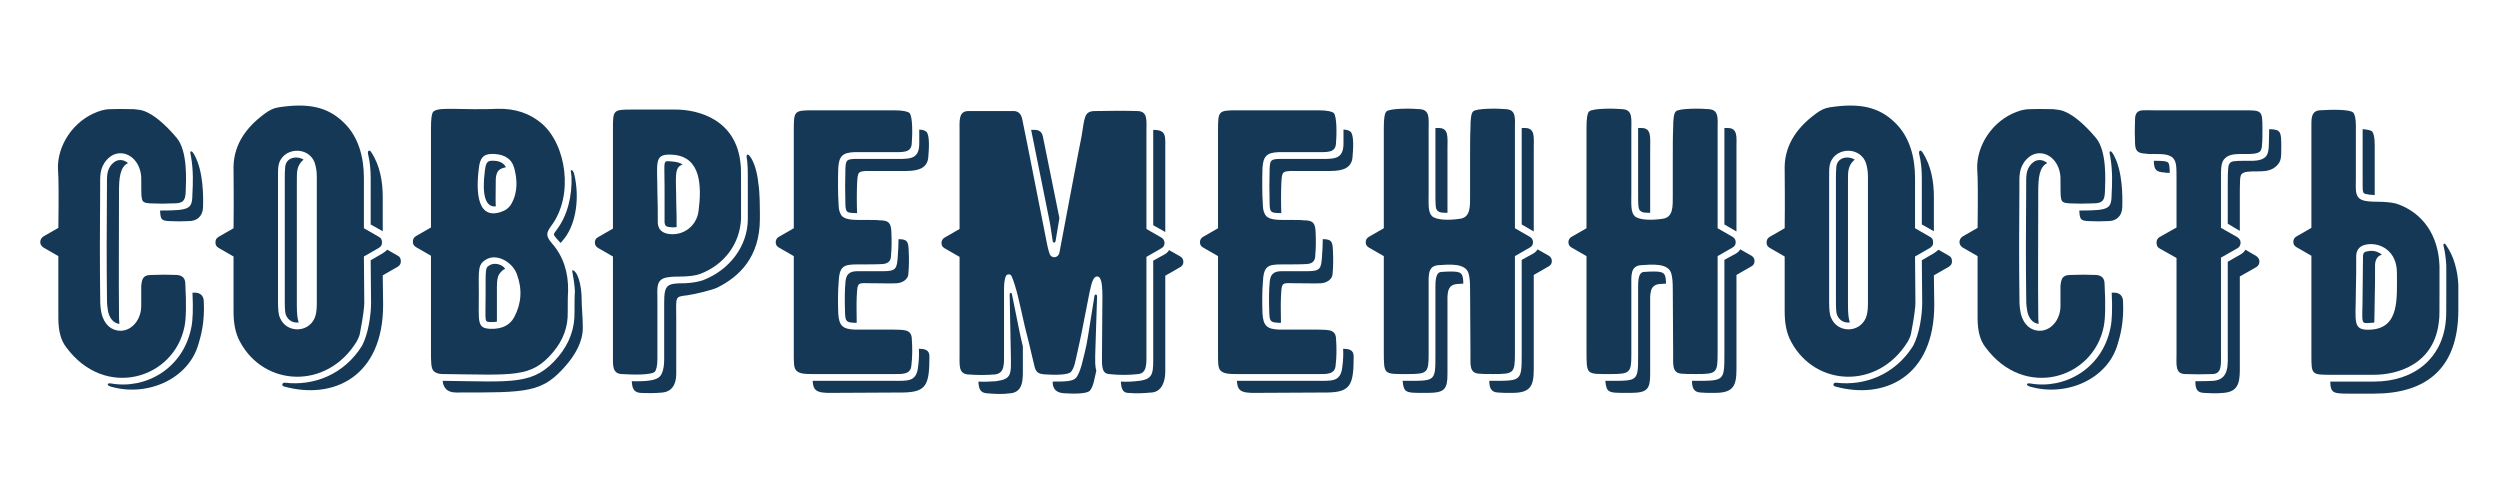
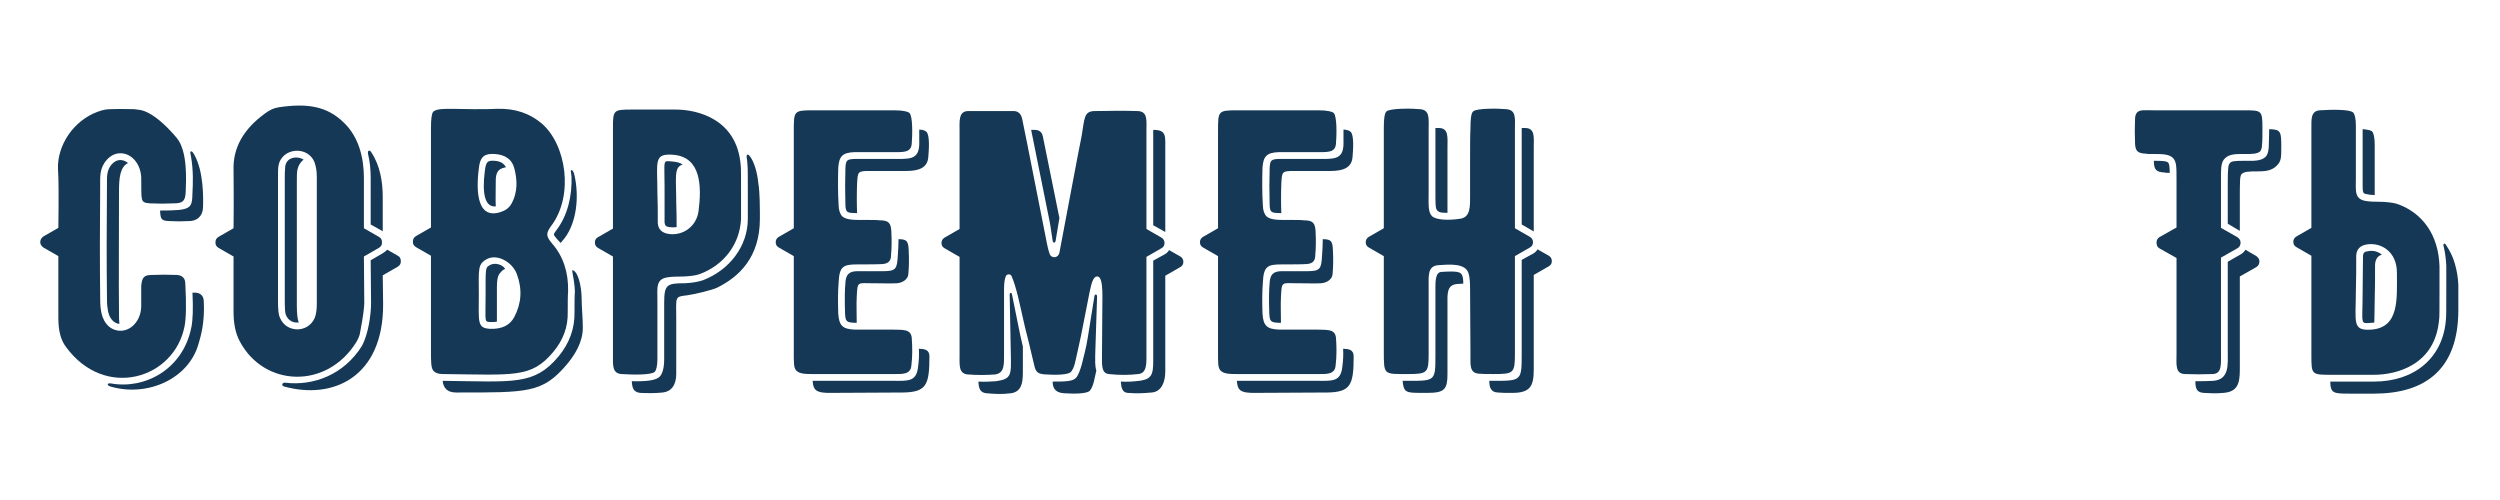
<svg xmlns="http://www.w3.org/2000/svg" width="100%" height="100%" viewBox="0 0 2363 473" xml:space="preserve" style="fill-rule:evenodd;clip-rule:evenodd;stroke-linejoin:round;stroke-miterlimit:2;">
  <g transform="matrix(2.125,0,0,2.125,-156.956,-470.817)">
    <g id="Слой1">
      <g>
        <path d="M156.29,347.715C156.29,345.369 154.949,344.028 152.603,343.861C148.749,343.693 144.894,343.693 141.375,343.861C137.856,343.861 137.018,345.034 136.683,348.721L136.683,357.938C136.515,364.138 132.158,368.998 126.963,368.663C121.767,368.328 119.254,363.636 118.751,359.446C118.416,357.435 118.416,355.256 118.416,352.91C118.248,339.839 118.248,323.75 118.416,304.311C118.416,300.121 118.081,296.266 121.432,292.58C123.108,290.736 125.119,289.731 127.465,289.731C132.158,289.731 136.347,294.088 136.683,300.456C136.85,311.014 136.012,311.684 140.705,312.019C144.224,312.187 147.576,312.187 151.095,312.019C155.117,312.019 156.29,311.014 156.458,306.992C156.625,301.964 157.463,288.893 152.436,282.86C146.905,276.324 142.045,272.469 138.023,270.961C136.683,270.458 135.007,270.291 133.498,270.123C131.32,270.123 127.801,269.956 122.941,270.123C121.265,270.123 119.421,270.458 117.243,271.296C106.35,275.318 99.311,286.379 99.646,296.602C99.981,301.126 99.981,309.506 99.814,322.913L93.11,326.767C92.273,327.437 91.77,328.108 91.77,329.281C91.77,330.286 92.273,330.957 93.11,331.627L99.814,335.481L99.814,362.965C99.814,368.496 100.819,372.853 103.333,376.037C120.594,399.499 151.43,390.114 155.955,366.652C156.625,363.3 156.793,357.1 156.29,347.715ZM159.474,307.16C159.306,314.366 159.139,315.204 145.062,315.204C145.229,319.226 145.732,319.728 149.084,319.896C152.603,320.064 154.447,320.064 157.966,319.896C161.318,319.896 163.999,317.885 164.166,313.863C164.334,308.835 164.334,297.942 160.48,290.736C160.144,290.066 159.474,288.893 158.971,288.893C158.301,288.893 158.469,289.396 158.804,291.071C159.977,297.607 159.642,303.975 159.474,307.16ZM123.611,294.591C121.265,297.272 121.432,299.953 121.432,304.311C121.265,323.75 121.265,339.839 121.432,352.91C121.432,355.256 121.432,357.267 121.767,358.943L121.767,359.111C122.27,362.965 124.281,365.311 126.963,365.647C126.795,364.138 126.795,362.463 126.795,360.787C126.627,347.715 126.795,326.097 126.795,306.657C126.795,300.624 127.298,295.764 130.817,294.088C129.812,293.25 128.638,292.747 127.465,292.747C125.957,292.747 124.952,293.25 123.611,294.591ZM160.647,351.737L159.474,351.737C159.809,358.776 159.642,363.971 158.971,367.155C155.284,385.924 138.191,394.806 123.276,392.125C121.432,391.79 121.265,392.963 122.941,393.466C139.364,398.326 157.798,390.114 162.155,374.529C163.161,371.177 165.004,364.976 164.502,355.592C164.502,353.245 162.993,351.737 160.647,351.737Z" style="fill:rgb(20,56,85);fill-rule:nonzero;" />
        <path d="M235.725,323.08L235.725,300.791C235.725,291.909 233.547,282.357 226.508,275.821C219.469,269.118 211.09,267.274 197.851,269.285C195.672,269.62 193.829,270.458 191.818,271.967C182.098,279.005 177.406,287.384 177.741,297.272C177.741,301.964 177.908,310.846 177.741,323.08L171.037,326.935C170.032,327.605 169.697,328.275 169.697,329.448C169.697,330.454 170.032,331.124 171.037,331.795L177.741,335.649L177.741,360.116C177.741,365.479 178.579,369.836 180.59,373.523C191.315,393.633 219.134,394.974 232.374,373.691C233.211,372.182 233.882,370.842 234.049,369.334C235.39,362.463 235.893,358.105 235.893,356.262L235.725,335.649L242.429,331.795C243.434,331.124 243.769,330.454 243.769,329.448C243.769,328.275 243.434,327.437 242.429,326.935L235.725,323.08ZM213.772,363.133C210.755,369.836 201.035,369.669 198.354,362.798C197.683,361.457 197.516,358.943 197.516,355.592L197.516,300.959C197.516,298.278 197.516,296.602 197.683,295.596C198.857,287.049 211.258,286.044 213.939,294.255C214.442,295.931 214.777,297.775 214.777,300.121L214.777,356.765C214.777,359.446 214.442,361.625 213.772,363.133ZM238.742,321.404L244.104,324.421L244.104,309.171C244.104,302.467 242.931,295.261 239.077,289.396C238.239,287.887 237.233,288.558 237.569,290.066C238.407,293.418 238.742,297.104 238.742,300.791L238.742,321.404ZM200.7,295.931C200.532,298.278 200.532,298.948 200.532,300.959L200.532,355.592C200.532,359.111 200.7,360.954 201.035,361.625C202.041,364.306 204.554,365.311 206.733,364.976C206.23,363.803 205.895,361.122 205.895,357.603L205.895,302.97C205.895,300.289 205.895,298.613 206.063,297.607C206.398,295.429 207.403,293.753 208.912,292.58C206.063,290.736 201.035,291.407 200.7,295.931ZM250.808,335.314L246.115,332.632C245.445,333.303 244.775,333.806 243.937,334.308L238.742,337.325L238.909,356.262C238.909,361.457 237.736,370.004 234.887,375.367C226.843,388.271 213.269,393.298 200.7,391.79C199.359,391.622 198.857,393.131 200.197,393.466C221.816,399.499 244.44,389.444 244.272,356.765L244.104,344.028L250.808,340.174C251.813,339.503 252.149,338.833 252.149,337.828C252.149,336.654 251.813,335.817 250.808,335.314Z" style="fill:rgb(20,56,85);fill-rule:nonzero;" />
        <path d="M326.556,351.067C326.724,342.688 324.378,335.481 319.35,329.783C316.669,326.599 316.669,325.259 319.015,322.075C329.238,308.5 325.718,285.876 314.825,276.491C309.463,271.967 303.094,269.788 295.218,269.956C292.537,270.123 289.017,270.123 284.66,270.123C271.924,269.956 268.237,269.62 266.561,271.296C265.891,271.967 265.555,274.48 265.555,278.502L265.555,322.745L258.852,326.599C257.846,327.27 257.511,327.94 257.511,329.113C257.511,330.119 257.846,330.789 258.852,331.459L265.555,335.314L265.555,377.21C265.555,382.74 265.555,385.254 266.728,386.595C267.566,387.433 268.907,387.935 270.75,387.935C302.592,388.271 310.133,389.779 319.853,378.216C324.378,372.853 326.556,366.987 326.389,360.284C326.389,356.429 326.389,353.245 326.556,351.067ZM287.006,295.261C287.677,291.071 289.688,289.731 294.045,290.066C298.57,290.401 301.754,292.412 302.759,296.937C303.765,301.126 304.435,306.824 301.251,312.355C300.245,314.031 298.737,315.204 296.559,315.874C284.828,319.728 285.833,303.473 287.006,295.261ZM293.877,293.082C290.861,292.915 290.023,293.25 289.52,297.607C288.179,307.997 289.688,313.863 294.38,313.36C294.212,310.511 294.38,307.16 294.38,301.797C294.38,296.266 297.564,296.434 298.905,295.931C297.899,294.088 296.223,293.25 293.877,293.082ZM321.361,323.918C320.02,325.929 319.685,325.594 321.529,327.772L323.205,329.616C323.54,329.281 323.707,329.113 325.048,327.437C330.243,320.566 331.584,309.338 329.405,299.618C329.07,297.775 328.4,297.104 327.897,297.272C327.562,297.44 327.897,298.11 328.065,299.953C328.4,308.5 326.389,317.382 321.361,323.918ZM302.592,362.63C300.581,366.317 297.061,367.993 291.866,367.825C286.001,367.49 286.839,364.976 286.839,352.575C286.839,341.179 286.168,339.001 290.693,336.654C295.385,334.476 301.921,338.33 303.765,343.525C306.278,350.229 305.776,356.597 302.592,362.63ZM292.034,339.336C289.688,340.677 289.855,340.174 289.855,352.575C289.855,365.144 289.185,364.641 292.034,364.809C293.207,364.809 294.045,364.809 294.883,364.641L294.883,349.056C294.883,346.374 295.218,344.531 295.888,343.525C296.894,342.185 297.564,341.514 298.57,341.179C297.396,339.168 294.045,338.33 292.034,339.336ZM328.4,342.185C328.735,343.861 329.573,348.721 329.573,351.234C329.405,353.245 329.405,356.429 329.405,360.284C329.573,367.49 327.227,374.193 322.199,380.227C311.306,393.131 302.256,391.287 270.75,390.952C271.086,394.304 272.929,396.147 276.784,396.147C308.625,396.147 315.16,396.482 326.054,383.578C329.405,379.556 333.26,373.691 333.092,366.987C333.092,363.133 332.589,357.938 332.589,355.089C332.589,349.894 331.584,345.704 330.411,343.525C329.238,341.514 328.232,341.514 328.4,342.185Z" style="fill:rgb(20,56,85);fill-rule:nonzero;" />
        <path d="M403.478,307.495L403.478,318.89C402.975,330.119 395.936,339.336 385.379,343.358C383.703,344.028 381.357,344.363 378.34,344.531C374.486,344.531 371.972,344.699 371.134,344.866C365.436,345.536 366.274,349.559 366.274,354.921L366.274,381.232C366.274,384.249 365.771,386.26 365.101,386.93C363.593,388.438 355.381,388.271 350.186,387.935C346.164,387.6 346.499,383.913 346.499,379.891L346.499,335.649L339.795,331.795C338.958,331.292 338.455,330.454 338.455,329.448C338.455,328.275 338.958,327.605 339.795,327.102L346.499,323.248L346.499,278.67C346.499,270.458 346.666,270.291 355.046,270.291L374.318,270.291C384.373,270.291 401.634,274.648 403.31,294.926C403.478,295.429 403.478,299.618 403.478,307.495ZM384.541,315.706C386.049,304.311 385.714,291.407 373.312,290.401C364.43,289.731 366.274,293.418 366.274,307.327C366.441,316.879 366.441,310.008 366.441,320.734C366.609,323.415 368.117,325.091 371.134,325.594C377.502,326.599 383.535,322.41 384.541,315.706ZM411.187,303.305C411.354,303.808 411.857,307.997 411.857,315.874L411.857,318.89C411.857,335.984 402.64,344.699 392.752,349.559C390.574,350.564 383.2,352.407 379.513,352.91C373.815,353.581 374.653,353.413 374.653,363.3L374.653,387.935C374.653,392.963 372.307,395.812 368.62,396.147C365.436,396.482 362.084,396.482 358.565,396.315C355.548,395.98 355.046,393.969 354.878,391.12C361.414,391.287 365.604,390.784 367.279,389.109C368.62,387.768 369.29,384.919 369.29,381.232L369.29,356.262C369.29,348.218 370.464,347.547 378.34,347.547L378.508,347.547C382.027,347.38 384.541,346.877 386.552,346.207C398.283,341.682 406.494,331.124 406.494,318.89L406.494,307.495C406.494,299.283 406.494,296.099 406.327,294.758C406.327,293.753 406.159,292.747 405.992,291.742C405.824,290.066 406.494,289.731 407.667,291.407C409.176,293.585 410.684,297.775 411.187,303.305ZM377.502,294.758C373.48,295.931 374.653,300.624 374.653,311.684C374.821,320.399 374.821,315.036 374.821,322.577C373.815,322.745 372.642,322.745 371.637,322.577C370.128,322.41 369.626,321.907 369.458,320.566L369.458,304.478C369.458,292.077 368.453,293.082 373.145,293.418C374.821,293.585 376.329,293.92 377.502,294.758Z" style="fill:rgb(20,56,85);fill-rule:nonzero;" />
        <path d="M479.394,371.68C478.891,367.825 475.539,368.328 470.512,368.16L454.088,368.16C448.558,367.993 447.05,366.317 446.715,360.954C446.547,355.759 446.547,351.234 446.882,347.212C447.217,340.006 448.893,339.168 455.262,339.168C460.121,339.168 463.976,339.168 466.49,339.001C468.836,338.833 470.177,337.66 470.177,335.314C470.512,331.795 470.512,328.275 470.344,324.756C470.177,320.734 469.171,319.561 465.149,319.561C463.976,319.393 461.965,319.393 459.284,319.393C454.088,319.393 450.402,319.561 448.391,317.717C447.553,316.712 446.882,315.036 446.882,312.857C446.547,307.495 446.547,301.964 446.715,296.266C447.05,291.071 448.558,289.396 454.088,289.228L470.679,289.228C475.539,289.228 479.059,289.563 479.394,285.541C479.729,281.687 479.896,273.307 478.388,271.799C477.55,271.129 475.372,270.626 471.517,270.626L435.319,270.626C427.107,270.626 426.94,270.961 426.94,279.34L426.94,323.08L420.236,326.935C419.398,327.437 418.896,328.275 418.896,329.281C418.896,330.454 419.398,331.124 420.236,331.627L426.94,335.481L426.94,376.875C426.94,383.076 426.772,385.254 428.28,386.595C429.789,387.935 432.638,387.935 434.984,387.935L471.35,387.935C474.869,387.935 478.891,388.271 479.226,384.249C479.729,380.227 479.729,376.037 479.394,371.68ZM482.745,285.709C482.578,292.915 478.053,292.244 470.679,292.244L454.088,292.244C450.569,292.412 450.066,292.747 449.899,296.434C449.731,302.132 449.731,306.657 449.899,312.69C450.066,316.377 450.737,316.209 455.094,316.377C454.926,312.522 454.926,307.16 455.094,303.137C455.429,297.942 455.262,297.607 460.792,297.607L477.048,297.607C482.745,297.607 486.432,296.099 486.767,291.407C487.103,287.552 487.438,281.687 485.93,280.178C485.259,279.676 484.756,279.34 482.745,279.173L482.745,285.709ZM473.193,335.481C472.858,341.179 472.355,342.185 466.657,342.185L455.262,342.185C451.575,342.185 450.066,343.693 449.899,347.38C449.564,350.899 449.564,354.921 449.731,360.787C449.899,364.641 450.402,364.976 454.088,365.144L454.926,365.144C454.926,361.625 454.759,356.597 454.926,353.748C455.262,346.542 455.262,347.547 461.63,347.547C466.49,347.547 470.344,347.715 472.858,347.547C475.204,347.38 477.718,345.872 477.885,343.525C478.221,339.839 478.221,336.654 478.053,333.135C477.885,329.113 477.55,327.94 473.528,327.94C473.528,330.621 473.361,333.135 473.193,335.481ZM487.27,380.059C487.27,377.21 485.259,376.707 482.578,376.707C482.745,379.389 482.578,382.07 482.243,384.584C481.572,391.455 477.718,390.952 471.35,390.952L435.319,390.952C435.486,393.131 435.822,394.136 436.66,394.974C438.168,396.315 441.017,396.315 443.363,396.315L475.539,396.147C485.93,395.98 487.27,392.795 487.27,380.059Z" style="fill:rgb(20,56,85);fill-rule:nonzero;" />
        <path d="M583.799,323.415L583.799,280.011C583.799,275.151 584.47,271.129 579.945,270.961C574.75,270.794 568.381,270.794 560.84,270.961C555.812,270.961 556.315,274.48 554.975,282.022C554.807,282.357 545.087,333.973 545.087,333.973C544.417,336.654 541.4,336.487 540.73,334.476C540.059,332.465 539.724,330.789 539.557,329.951L530.842,285.876L528.496,274.313C527.993,272.134 526.653,270.961 524.809,270.961L504.364,270.961C500.174,271.129 500.677,275.318 500.677,280.178L500.677,323.415L493.974,327.27C493.136,327.772 492.633,328.61 492.633,329.616C492.633,330.789 493.136,331.459 493.974,331.962L500.677,335.817L500.677,378.551C500.677,384.081 500.174,387.6 504.196,388.103C508.386,388.438 512.576,388.438 516.598,388.103C520.787,387.433 520.452,383.411 520.452,378.718L520.452,350.229C520.452,347.38 520.787,345.369 521.29,344.363C521.458,343.693 523.133,343.023 523.804,344.363C525.982,349.391 527.323,356.262 529.669,366.652C530.34,368.998 532.853,379.556 533.859,383.913C534.529,387.098 535.535,387.935 538.886,388.103C543.579,388.438 548.774,388.271 550.115,387.098C550.785,386.427 551.455,385.087 551.958,383.243C552.628,380.227 553.634,376.037 554.807,370.339L558.494,351.57C559.499,346.71 560.337,344.531 561.846,344.531C563.857,344.531 564.359,348.218 564.192,356.429L564.024,379.556C564.024,383.746 563.689,387.6 567.041,387.935C571.565,388.438 575.923,388.438 580.28,387.935C584.134,387.433 583.799,383.076 583.799,378.383L583.799,335.817L590.503,331.962C591.34,331.459 591.843,330.789 591.843,329.616C591.843,328.61 591.34,327.772 590.503,327.27L583.799,323.415ZM532.518,279.34L540.73,320.064C541.233,322.577 541.735,326.599 542.071,328.61C542.238,329.783 543.244,329.783 543.411,328.61L545.087,318.555L537.713,282.189C537.211,280.011 535.87,279.34 534.026,279.34L532.518,279.34ZM586.816,321.739L592.178,324.756L592.178,288.39C592.178,282.022 592.849,279.34 586.816,279.34L586.816,321.739ZM598.882,335.649L593.854,332.8C593.519,333.47 592.849,334.141 592.011,334.643L586.816,337.492L586.816,378.383C586.816,387.098 587.318,390.114 580.615,390.952C577.934,391.287 575.085,391.455 572.403,391.287C572.571,393.969 573.074,396.147 575.42,396.315C579.945,396.65 581.788,396.482 586.145,396.147C590.503,395.812 592.178,391.455 592.178,386.762L592.178,344.196L598.882,340.341C599.72,339.839 600.222,339.168 600.222,337.995C600.222,336.99 599.72,336.152 598.882,335.649ZM522.966,352.743L523.469,378.718C523.636,388.271 523.971,390.114 516.933,391.12C514.419,391.287 511.738,391.455 509.056,391.287C509.224,394.304 509.727,396.147 512.576,396.482C516.765,396.817 519.447,396.985 523.469,396.482C529.166,395.812 528.831,389.946 528.831,385.254L528.831,375.702C527.993,372.015 527.155,368.496 526.988,367.323L523.971,352.407C523.804,351.57 522.966,351.57 522.966,352.743ZM561.008,379.556L561.846,353.413C561.846,352.407 560.84,352.24 560.672,353.245L557.823,371.009C556.986,376.707 555.645,380.897 554.975,383.913C554.304,386.092 553.466,388.773 552.293,389.779C550.785,391.287 547.098,391.287 542.071,391.287C542.071,394.974 544.082,396.315 547.266,396.482C551.958,396.817 557.153,396.65 558.494,395.477C559.164,394.806 559.835,393.466 560.337,391.622L561.51,386.427C560.84,384.249 561.008,381.567 561.008,379.556Z" style="fill:rgb(20,56,85);fill-rule:nonzero;" />
        <path d="M668.094,371.68C667.592,367.825 664.24,368.328 659.212,368.16L642.789,368.16C637.259,367.993 635.75,366.317 635.415,360.954C635.248,355.759 635.248,351.234 635.583,347.212C635.918,340.006 637.594,339.168 643.962,339.168C648.822,339.168 652.677,339.168 655.19,339.001C657.537,338.833 658.877,337.66 658.877,335.314C659.212,331.795 659.212,328.275 659.045,324.756C658.877,320.734 657.872,319.561 653.85,319.561C652.677,319.393 650.666,319.393 647.984,319.393C642.789,319.393 639.102,319.561 637.091,317.717C636.253,316.712 635.583,315.036 635.583,312.857C635.248,307.495 635.248,301.964 635.415,296.266C635.75,291.071 637.259,289.396 642.789,289.228L659.38,289.228C664.24,289.228 667.759,289.563 668.094,285.541C668.43,281.687 668.597,273.307 667.089,271.799C666.251,271.129 664.072,270.626 660.218,270.626L624.02,270.626C615.808,270.626 615.64,270.961 615.64,279.34L615.64,323.08L608.937,326.935C608.099,327.437 607.596,328.275 607.596,329.281C607.596,330.454 608.099,331.124 608.937,331.627L615.64,335.481L615.64,376.875C615.64,383.076 615.473,385.254 616.981,386.595C618.489,387.935 621.338,387.935 623.684,387.935L660.05,387.935C663.57,387.935 667.592,388.271 667.927,384.249C668.43,380.227 668.43,376.037 668.094,371.68ZM671.446,285.709C671.279,292.915 666.754,292.244 659.38,292.244L642.789,292.244C639.27,292.412 638.767,292.747 638.599,296.434C638.432,302.132 638.432,306.657 638.599,312.69C638.767,316.377 639.437,316.209 643.795,316.377C643.627,312.522 643.627,307.16 643.795,303.137C644.13,297.942 643.962,297.607 649.492,297.607L665.748,297.607C671.446,297.607 675.133,296.099 675.468,291.407C675.803,287.552 676.138,281.687 674.63,280.178C673.96,279.676 673.457,279.34 671.446,279.173L671.446,285.709ZM661.894,335.481C661.559,341.179 661.056,342.185 655.358,342.185L643.962,342.185C640.275,342.185 638.767,343.693 638.599,347.38C638.264,350.899 638.264,354.921 638.432,360.787C638.599,364.641 639.102,364.976 642.789,365.144L643.627,365.144C643.627,361.625 643.459,356.597 643.627,353.748C643.962,346.542 643.962,347.547 650.33,347.547C655.19,347.547 659.045,347.715 661.559,347.547C663.905,347.38 666.419,345.872 666.586,343.525C666.921,339.839 666.921,336.654 666.754,333.135C666.586,329.113 666.251,327.94 662.229,327.94C662.229,330.621 662.061,333.135 661.894,335.481ZM675.971,380.059C675.971,377.21 673.96,376.707 671.279,376.707C671.446,379.389 671.279,382.07 670.943,384.584C670.273,391.455 666.419,390.952 660.05,390.952L624.02,390.952C624.187,393.131 624.522,394.136 625.36,394.974C626.868,396.315 629.717,396.315 632.064,396.315L664.24,396.147C674.63,395.98 675.971,392.795 675.971,380.059Z" style="fill:rgb(20,56,85);fill-rule:nonzero;" />
        <path d="M747.697,323.08L747.697,278.67C747.697,274.313 748.368,270.458 743.843,270.123C740.659,269.788 730.604,269.62 729.095,271.129C728.257,271.967 727.922,274.313 727.922,278.502C727.755,281.854 727.755,286.882 727.755,293.418L727.755,308.333C727.755,313.193 728.09,318.388 723.062,318.89C718.705,319.561 712.84,319.561 710.829,317.717C708.985,315.874 709.32,312.522 709.32,307.16L709.32,279.34C709.32,274.313 709.991,270.458 705.466,270.123C702.282,269.788 692.227,269.62 690.551,271.129C689.713,271.967 689.378,274.313 689.378,278.502L689.378,323.08L682.674,326.935C681.836,327.437 681.334,328.275 681.334,329.281C681.334,330.454 681.836,331.124 682.674,331.627L689.378,335.481L689.378,377.21C689.378,383.243 689.378,385.422 690.551,386.762C691.891,388.103 694.74,387.935 700.438,387.935C708.65,387.935 709.32,387.265 709.32,379.389L709.32,348.888C709.32,344.196 708.818,339.839 713.678,339.503C718.537,339.168 725.744,338.498 727.084,343.19C727.587,344.866 727.755,347.212 727.755,350.061L727.922,379.221C727.922,383.746 727.419,387.433 731.609,387.768C733.117,387.935 735.296,387.935 738.145,387.935C747.194,387.935 747.697,387.6 747.697,378.718L747.697,335.481L754.401,331.627C755.239,331.124 755.741,330.454 755.741,329.281C755.741,328.275 755.239,327.437 754.401,326.935L747.697,323.08ZM712.337,307.16C712.337,312.522 712.337,314.366 713.175,315.204C714.18,316.209 715.353,316.209 717.7,316.209L717.7,287.72C717.7,282.692 718.37,278.502 713.845,278.502L712.337,278.502L712.337,307.16ZM750.714,321.404L755.909,324.421L756.076,324.421L756.076,287.049C756.076,282.692 756.747,278.502 752.222,278.502L750.714,278.502L750.714,321.404ZM762.78,335.314L757.752,332.465C757.417,333.135 756.747,333.806 755.909,334.308L750.714,337.157L750.714,378.718C750.714,390.952 750.714,390.952 738.145,390.952L736.301,390.952C736.301,393.801 736.972,395.98 739.988,396.147C741.497,396.315 743.675,396.315 746.524,396.315C754.736,396.315 756.076,393.131 756.076,385.757L756.076,343.861L762.78,340.006C763.618,339.503 764.121,338.833 764.121,337.66C764.121,336.654 763.618,335.817 762.78,335.314ZM714.851,342.52C713.342,342.688 712.337,344.028 712.337,348.888L712.337,379.389C712.337,390.952 712.337,390.952 700.438,390.952L697.757,390.952C697.925,393.131 698.26,394.304 698.93,395.142C700.271,396.482 703.12,396.315 708.818,396.315C716.526,396.315 717.7,394.639 717.7,387.768L717.7,357.267C717.7,352.575 717.197,348.218 722.057,347.883C722.895,347.883 723.733,347.715 724.738,347.715C724.738,346.039 724.571,344.866 724.235,344.028C723.565,342.52 722.224,342.017 714.851,342.52Z" style="fill:rgb(20,56,85);fill-rule:nonzero;" />
-         <path d="M837.858,323.08L837.858,278.67C837.858,274.313 838.528,270.458 834.003,270.123C830.819,269.788 820.764,269.62 819.256,271.129C818.418,271.967 818.083,274.313 818.083,278.502C817.915,281.854 817.915,286.882 817.915,293.418L817.915,308.333C817.915,313.193 818.251,318.388 813.223,318.89C808.866,319.561 803,319.561 800.989,317.717C799.146,315.874 799.481,312.522 799.481,307.16L799.481,279.34C799.481,274.313 800.151,270.458 795.627,270.123C792.442,269.788 782.387,269.62 780.711,271.129C779.874,271.967 779.538,274.313 779.538,278.502L779.538,323.08L772.835,326.935C771.997,327.437 771.494,328.275 771.494,329.281C771.494,330.454 771.997,331.124 772.835,331.627L779.538,335.481L779.538,377.21C779.538,383.243 779.538,385.422 780.711,386.762C782.052,388.103 784.901,387.935 790.599,387.935C798.811,387.935 799.481,387.265 799.481,379.389L799.481,348.888C799.481,344.196 798.978,339.839 803.838,339.503C808.698,339.168 815.904,338.498 817.245,343.19C817.748,344.866 817.915,347.212 817.915,350.061L818.083,379.221C818.083,383.746 817.58,387.433 821.77,387.768C823.278,387.935 825.457,387.935 828.306,387.935C837.355,387.935 837.858,387.6 837.858,378.718L837.858,335.481L844.561,331.627C845.399,331.124 845.902,330.454 845.902,329.281C845.902,328.275 845.399,327.437 844.561,326.935L837.858,323.08ZM802.498,307.16C802.498,312.522 802.498,314.366 803.335,315.204C804.341,316.209 805.514,316.209 807.86,316.209L807.86,287.72C807.86,282.692 808.531,278.502 804.006,278.502L802.498,278.502L802.498,307.16ZM840.874,321.404L846.07,324.421L846.237,324.421L846.237,287.049C846.237,282.692 846.908,278.502 842.383,278.502L840.874,278.502L840.874,321.404ZM852.941,335.314L847.913,332.465C847.578,333.135 846.908,333.806 846.07,334.308L840.874,337.157L840.874,378.718C840.874,390.952 840.874,390.952 828.306,390.952L826.462,390.952C826.462,393.801 827.133,395.98 830.149,396.147C831.657,396.315 833.836,396.315 836.685,396.315C844.897,396.315 846.237,393.131 846.237,385.757L846.237,343.861L852.941,340.006C853.779,339.503 854.281,338.833 854.281,337.66C854.281,336.654 853.779,335.817 852.941,335.314ZM805.011,342.52C803.503,342.688 802.498,344.028 802.498,348.888L802.498,379.389C802.498,390.952 802.498,390.952 790.599,390.952L787.918,390.952C788.085,393.131 788.42,394.304 789.091,395.142C790.431,396.482 793.28,396.315 798.978,396.315C806.687,396.315 807.86,394.639 807.86,387.768L807.86,357.267C807.86,352.575 807.357,348.218 812.217,347.883C813.055,347.883 813.893,347.715 814.899,347.715C814.899,346.039 814.731,344.866 814.396,344.028C813.726,342.52 812.385,342.017 805.011,342.52Z" style="fill:rgb(20,56,85);fill-rule:nonzero;" />
-         <path d="M925.672,323.08L925.672,300.791C925.672,291.909 923.494,282.357 916.455,275.821C909.417,269.118 901.037,267.274 887.798,269.285C885.62,269.62 883.776,270.458 881.765,271.967C872.045,279.005 867.353,287.384 867.688,297.272C867.688,301.964 867.856,310.846 867.688,323.08L860.985,326.935C859.979,327.605 859.644,328.275 859.644,329.448C859.644,330.454 859.979,331.124 860.985,331.795L867.688,335.649L867.688,360.116C867.688,365.479 868.526,369.836 870.537,373.523C881.262,393.633 909.082,394.974 922.321,373.691C923.159,372.182 923.829,370.842 923.997,369.334C925.337,362.463 925.84,358.105 925.84,356.262L925.672,335.649L932.376,331.795C933.381,331.124 933.717,330.454 933.717,329.448C933.717,328.275 933.381,327.437 932.376,326.935L925.672,323.08ZM903.719,363.133C900.702,369.836 890.982,369.669 888.301,362.798C887.631,361.457 887.463,358.943 887.463,355.592L887.463,300.959C887.463,298.278 887.463,296.602 887.631,295.596C888.804,287.049 901.205,286.044 903.886,294.255C904.389,295.931 904.724,297.775 904.724,300.121L904.724,356.765C904.724,359.446 904.389,361.625 903.719,363.133ZM928.689,321.404L934.052,324.421L934.052,309.171C934.052,302.467 932.879,295.261 929.024,289.396C928.186,287.887 927.181,288.558 927.516,290.066C928.354,293.418 928.689,297.104 928.689,300.791L928.689,321.404ZM890.647,295.931C890.48,298.278 890.48,298.948 890.48,300.959L890.48,355.592C890.48,359.111 890.647,360.954 890.982,361.625C891.988,364.306 894.502,365.311 896.68,364.976C896.178,363.803 895.842,361.122 895.842,357.603L895.842,302.97C895.842,300.289 895.842,298.613 896.01,297.607C896.345,295.429 897.351,293.753 898.859,292.58C896.01,290.736 890.982,291.407 890.647,295.931ZM940.755,335.314L936.063,332.632C935.392,333.303 934.722,333.806 933.884,334.308L928.689,337.325L928.857,356.262C928.857,361.457 927.683,370.004 924.835,375.367C916.79,388.271 903.216,393.298 890.647,391.79C889.307,391.622 888.804,393.131 890.144,393.466C911.763,399.499 934.387,389.444 934.219,356.765L934.052,344.028L940.755,340.174C941.761,339.503 942.096,338.833 942.096,337.828C942.096,336.654 941.761,335.817 940.755,335.314Z" style="fill:rgb(20,56,85);fill-rule:nonzero;" />
-         <path d="M1009.97,347.715C1009.97,345.369 1008.63,344.028 1006.28,343.861C1002.43,343.693 998.572,343.693 995.053,343.861C991.533,343.861 990.695,345.034 990.36,348.721L990.36,357.938C990.193,364.138 985.835,368.998 980.64,368.663C975.445,368.328 972.931,363.636 972.429,359.446C972.093,357.435 972.093,355.256 972.093,352.91C971.926,339.839 971.926,323.75 972.093,304.311C972.093,300.121 971.758,296.266 975.11,292.58C976.786,290.736 978.797,289.731 981.143,289.731C985.835,289.731 990.025,294.088 990.36,300.456C990.528,311.014 989.69,311.684 994.382,312.019C997.902,312.187 1001.25,312.187 1004.77,312.019C1008.8,312.019 1009.97,311.014 1010.13,306.992C1010.3,301.964 1011.14,288.893 1006.11,282.86C1000.58,276.324 995.723,272.469 991.701,270.961C990.36,270.458 988.684,270.291 987.176,270.123C984.998,270.123 981.478,269.956 976.618,270.123C974.942,270.123 973.099,270.458 970.92,271.296C960.027,275.318 952.989,286.379 953.324,296.602C953.659,301.126 953.659,309.506 953.492,322.913L946.788,326.767C945.95,327.437 945.447,328.108 945.447,329.281C945.447,330.286 945.95,330.957 946.788,331.627L953.492,335.481L953.492,362.965C953.492,368.496 954.497,372.853 957.011,376.037C974.272,399.499 1005.11,390.114 1009.63,366.652C1010.3,363.3 1010.47,357.1 1009.97,347.715ZM1013.15,307.16C1012.98,314.366 1012.82,315.204 998.739,315.204C998.907,319.226 999.41,319.728 1002.76,319.896C1006.28,320.064 1008.12,320.064 1011.64,319.896C1015,319.896 1017.68,317.885 1017.84,313.863C1018.01,308.835 1018.01,297.942 1014.16,290.736C1013.82,290.066 1013.15,288.893 1012.65,288.893C1011.98,288.893 1012.15,289.396 1012.48,291.071C1013.65,297.607 1013.32,303.975 1013.15,307.16ZM977.289,294.591C974.942,297.272 975.11,299.953 975.11,304.311C974.942,323.75 974.942,339.839 975.11,352.91C975.11,355.256 975.11,357.267 975.445,358.943L975.445,359.111C975.948,362.965 977.959,365.311 980.64,365.647C980.473,364.138 980.473,362.463 980.473,360.787C980.305,347.715 980.473,326.097 980.473,306.657C980.473,300.624 980.975,295.764 984.495,294.088C983.489,293.25 982.316,292.747 981.143,292.747C979.635,292.747 978.629,293.25 977.289,294.591ZM1014.33,351.737L1013.15,351.737C1013.49,358.776 1013.32,363.971 1012.65,367.155C1008.96,385.924 991.869,394.806 976.953,392.125C975.11,391.79 974.942,392.963 976.618,393.466C993.042,398.326 1011.48,390.114 1015.83,374.529C1016.84,371.177 1018.68,364.976 1018.18,355.592C1018.18,353.245 1016.67,351.737 1014.33,351.737Z" style="fill:rgb(20,56,85);fill-rule:nonzero;" />
        <path d="M1071.97,270.626L1031.75,270.626C1027.9,270.626 1025.89,270.291 1024.55,271.464C1024.05,271.967 1023.54,272.972 1023.54,274.313C1023.37,278.167 1023.37,282.022 1023.54,285.541C1023.71,288.893 1024.88,289.731 1028.23,289.898C1028.9,290.066 1030.25,290.066 1032.09,290.066C1035.44,290.066 1038.79,290.066 1040.47,291.909C1041.98,293.585 1041.98,295.764 1041.98,301.462L1041.98,322.745L1034.27,327.102C1033.43,327.772 1033.09,328.443 1033.09,329.448C1033.09,330.621 1033.43,331.459 1034.27,331.962L1041.98,336.319L1041.98,378.718C1041.98,383.746 1041.31,387.768 1045.66,387.935C1049.68,388.103 1053.88,388.103 1058.23,387.935C1062.25,387.6 1061.75,383.746 1061.75,377.713L1061.75,336.152L1069.12,331.962C1069.96,331.459 1070.47,330.621 1070.47,329.448C1070.47,328.443 1069.96,327.772 1069.12,327.102L1061.75,322.913L1061.75,303.137C1061.75,296.602 1061.58,293.753 1063.6,291.909C1065.61,289.898 1069.12,290.066 1072.48,290.066C1075.49,290.066 1077.84,290.066 1079.18,288.893C1079.68,288.222 1080.02,287.217 1080.02,285.709C1080.19,284.368 1080.19,281.854 1080.19,278.502C1080.19,270.626 1079.85,270.626 1071.97,270.626ZM1083.2,279.005C1083.2,282.022 1083.04,284.368 1083.04,285.876C1083.04,288.055 1082.7,290.066 1081.69,291.239C1079.52,293.418 1075.66,293.082 1072.48,293.082C1067.62,293.082 1066.44,293.25 1065.77,294.088C1064.94,294.758 1064.77,296.602 1064.77,303.137L1064.77,321.069L1070.13,324.253L1070.13,311.517C1070.13,301.797 1070.13,299.786 1070.97,298.948C1072.14,297.942 1073.48,297.775 1078.68,297.775C1082.03,297.775 1084.54,297.272 1086.55,295.261C1088.57,293.25 1088.57,291.742 1088.57,286.882C1088.57,280.011 1088.4,279.173 1083.2,279.005ZM1032.09,293.082L1031.92,293.082L1031.92,293.92C1032.09,297.272 1033.26,298.11 1036.61,298.278C1037.12,298.445 1037.95,298.445 1038.96,298.445C1038.96,295.093 1038.62,294.423 1038.29,293.92C1037.62,293.25 1036.28,293.082 1032.09,293.082ZM1070.63,334.643L1064.77,337.995L1064.77,377.713C1064.77,383.578 1065.61,390.282 1058.4,390.952C1055.72,391.12 1053.04,391.12 1050.36,391.12C1050.36,394.136 1050.86,396.147 1054.04,396.315C1058.07,396.482 1058.57,396.65 1062.92,396.315C1069.12,395.812 1070.13,392.125 1070.13,386.092L1070.13,344.531L1077.5,340.341C1078.34,339.839 1078.85,339.001 1078.85,337.828C1078.85,336.822 1078.34,336.152 1077.5,335.481L1072.64,332.632C1072.14,333.47 1071.47,334.141 1070.63,334.643Z" style="fill:rgb(20,56,85);fill-rule:nonzero;" />
        <path d="M1158.95,339.839C1158.45,325.929 1151.41,316.544 1140.85,312.522C1139.18,311.852 1136.83,311.517 1133.81,311.349C1129.96,311.349 1127.44,311.182 1126.61,311.014C1120.91,310.344 1121.75,306.322 1121.75,300.959L1121.75,277.329C1121.75,274.313 1121.24,272.302 1120.57,271.632C1119.07,270.123 1110.85,270.291 1105.66,270.626C1101.64,270.961 1101.97,274.648 1101.97,278.67L1101.97,322.913L1095.27,326.767C1094.43,327.27 1093.93,328.108 1093.93,329.113C1093.93,330.286 1094.43,330.957 1095.27,331.459L1101.97,335.314L1101.97,379.891C1101.97,388.103 1102.14,388.271 1110.52,388.271L1129.79,388.271C1139.85,388.271 1157.11,383.913 1158.78,363.636C1158.95,363.133 1158.95,358.943 1158.95,351.067L1158.95,339.839ZM1127.11,307.997C1127.28,308.165 1128.45,308.165 1130.13,308.333L1130.13,285.709C1130.13,282.692 1129.62,280.681 1128.95,280.011C1128.45,279.508 1126.77,279.173 1124.76,279.005L1124.76,300.959C1124.76,307.83 1124.6,307.662 1127.11,307.997ZM1140.01,342.855C1140.01,354.251 1141.19,367.155 1128.79,368.16C1119.9,368.831 1121.75,364.976 1121.75,351.067C1121.91,341.179 1121.91,345.369 1121.91,335.146C1122.08,332.465 1123.59,330.789 1126.61,330.286C1132.98,329.281 1140.01,333.47 1140.01,342.855ZM1160.79,331.124C1161.46,333.806 1161.8,336.654 1161.97,339.671L1161.97,351.067C1161.97,359.278 1161.97,362.463 1161.8,363.803C1160.46,380.729 1147.89,391.287 1129.79,391.287L1110.35,391.287C1110.52,396.482 1111.69,396.65 1118.9,396.65L1129.79,396.65C1152.75,396.65 1167.33,385.757 1167.33,359.446L1167.33,348.218C1167.16,344.866 1166.66,341.85 1165.82,339.001C1164.98,335.817 1163.48,332.968 1161.8,330.454C1161.13,329.448 1160.46,329.951 1160.79,331.124ZM1127.11,333.303C1125.6,333.47 1125.1,333.973 1124.93,335.146C1124.93,339.336 1124.76,345.872 1124.76,351.067C1124.76,366.317 1123.42,365.479 1128.62,365.144C1129.12,365.144 1129.46,365.144 1129.96,364.976C1129.96,362.463 1130.13,359.278 1130.13,355.089C1130.29,345.201 1130.29,349.391 1130.29,339.168C1130.46,336.99 1131.3,335.481 1133.31,334.811C1131.63,333.47 1129.46,332.8 1127.11,333.303Z" style="fill:rgb(20,56,85);fill-rule:nonzero;" />
      </g>
    </g>
  </g>
</svg>